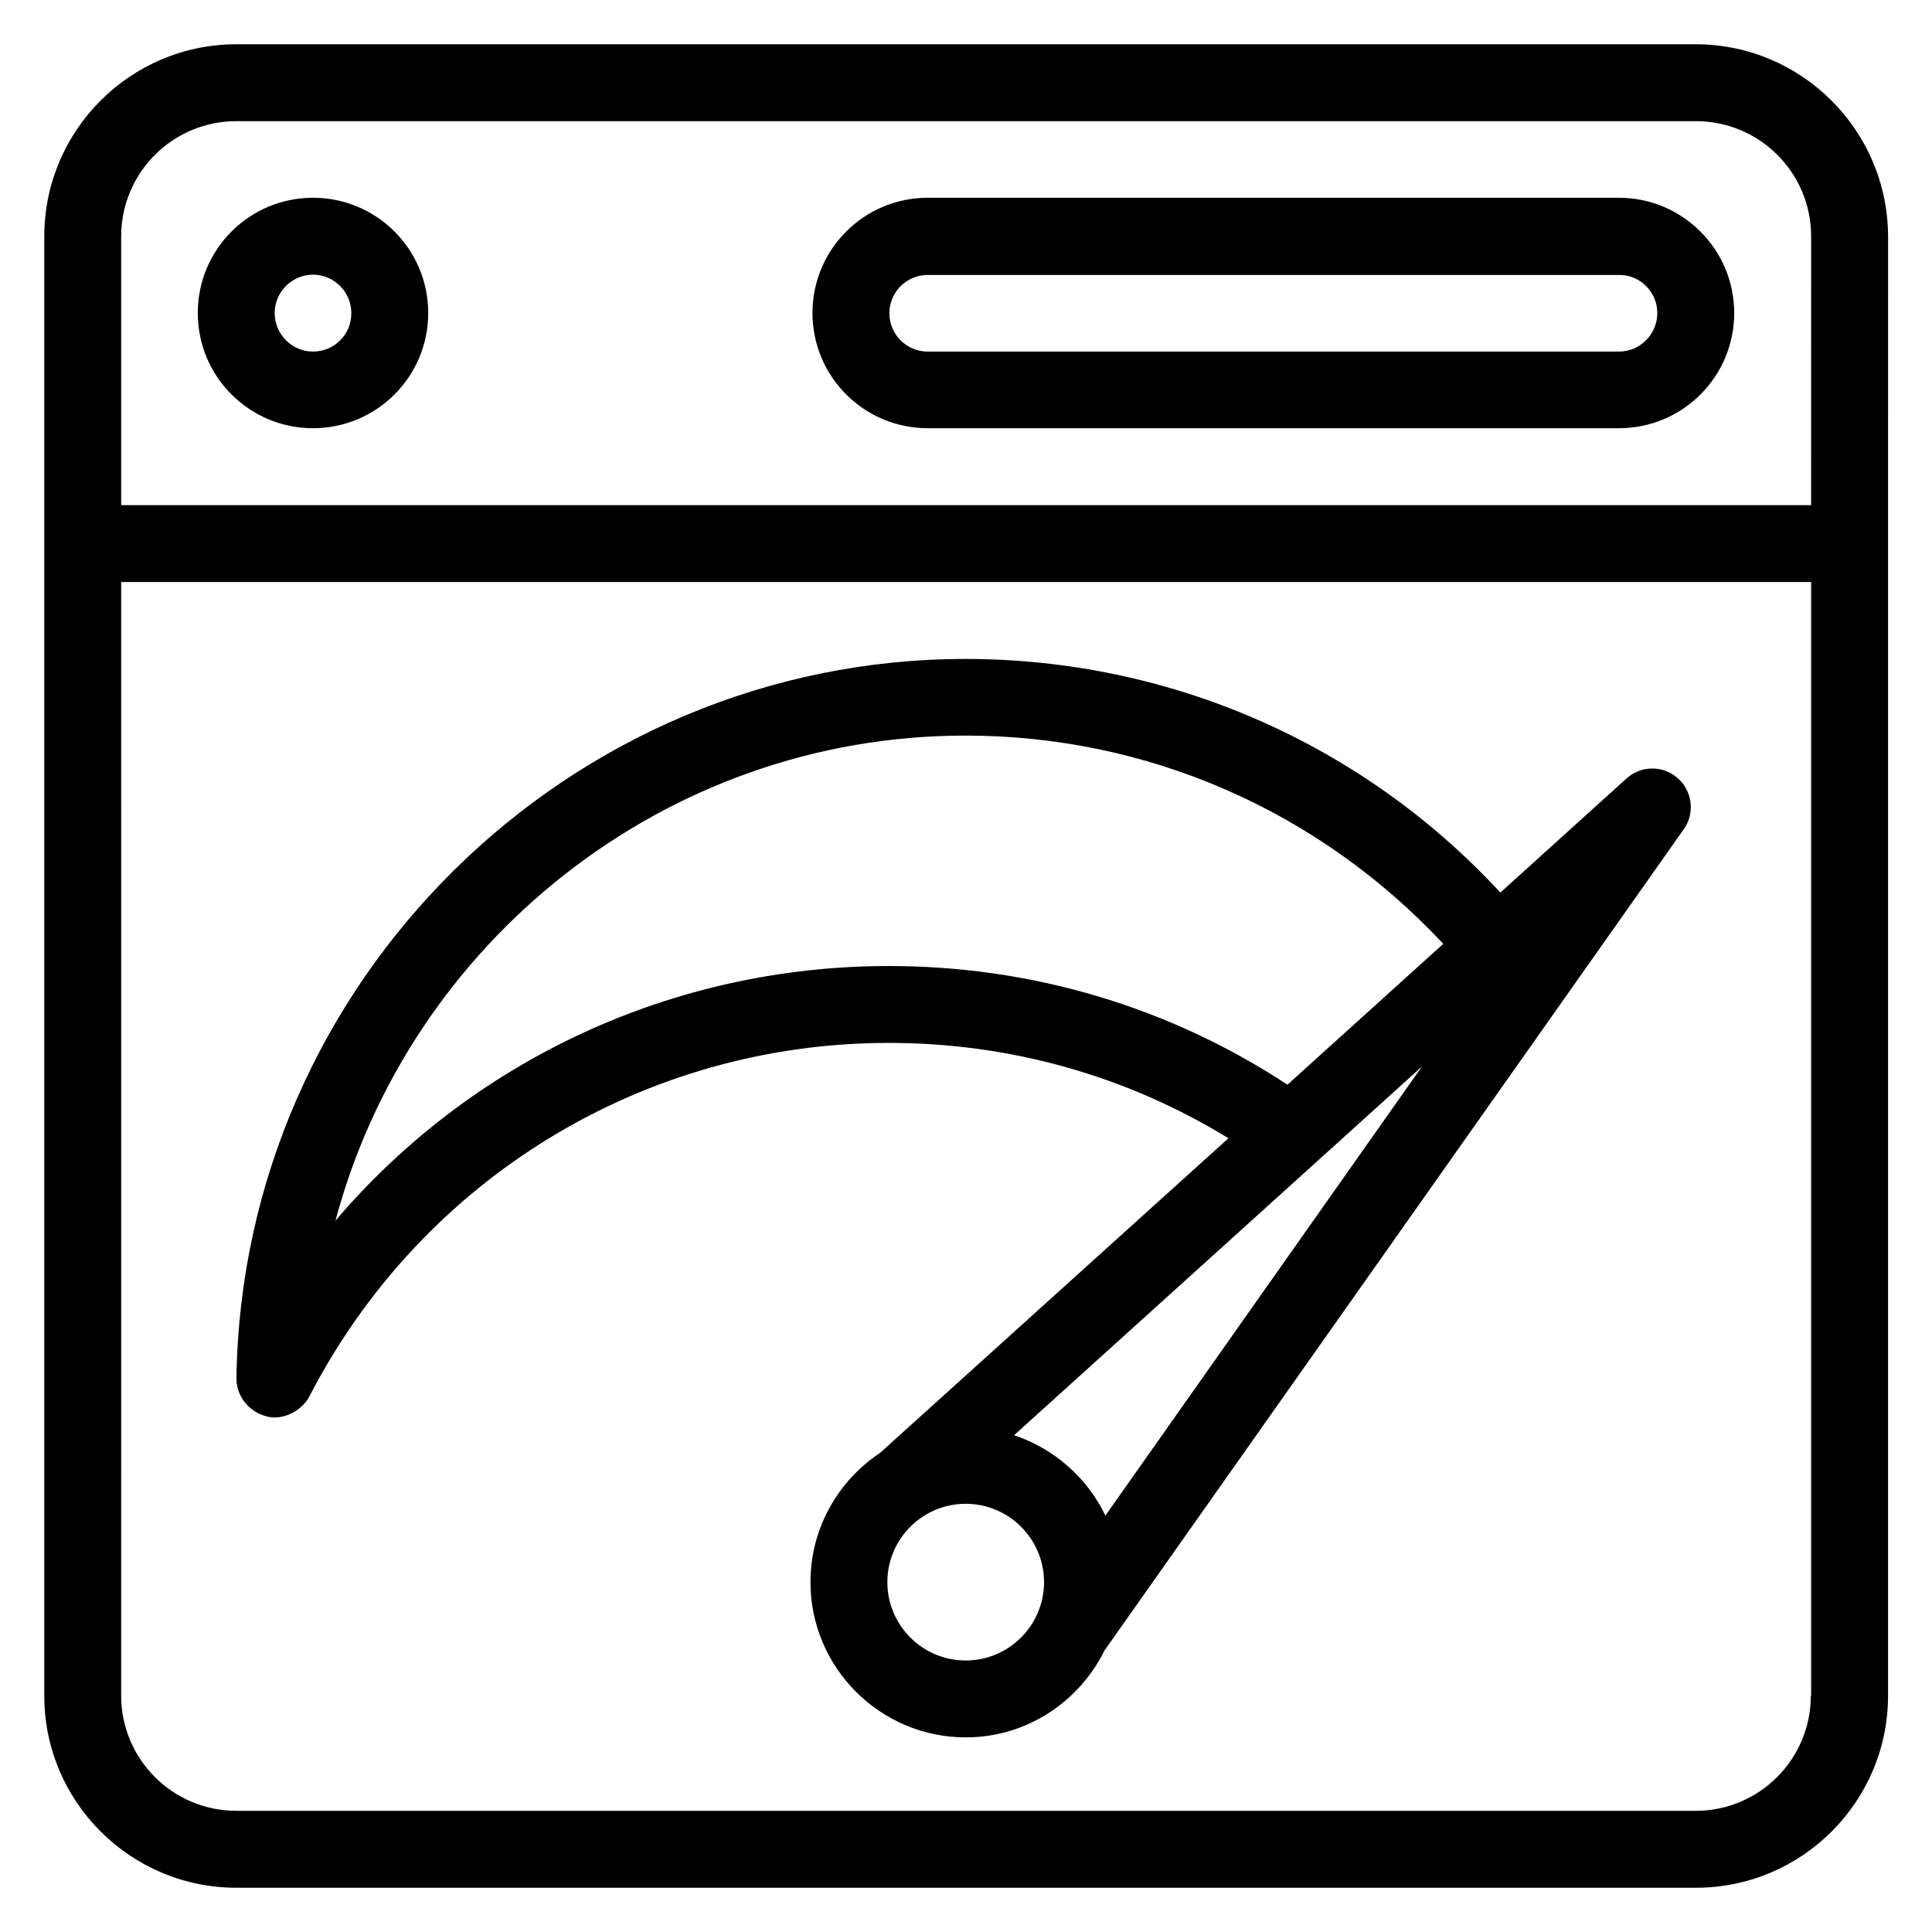
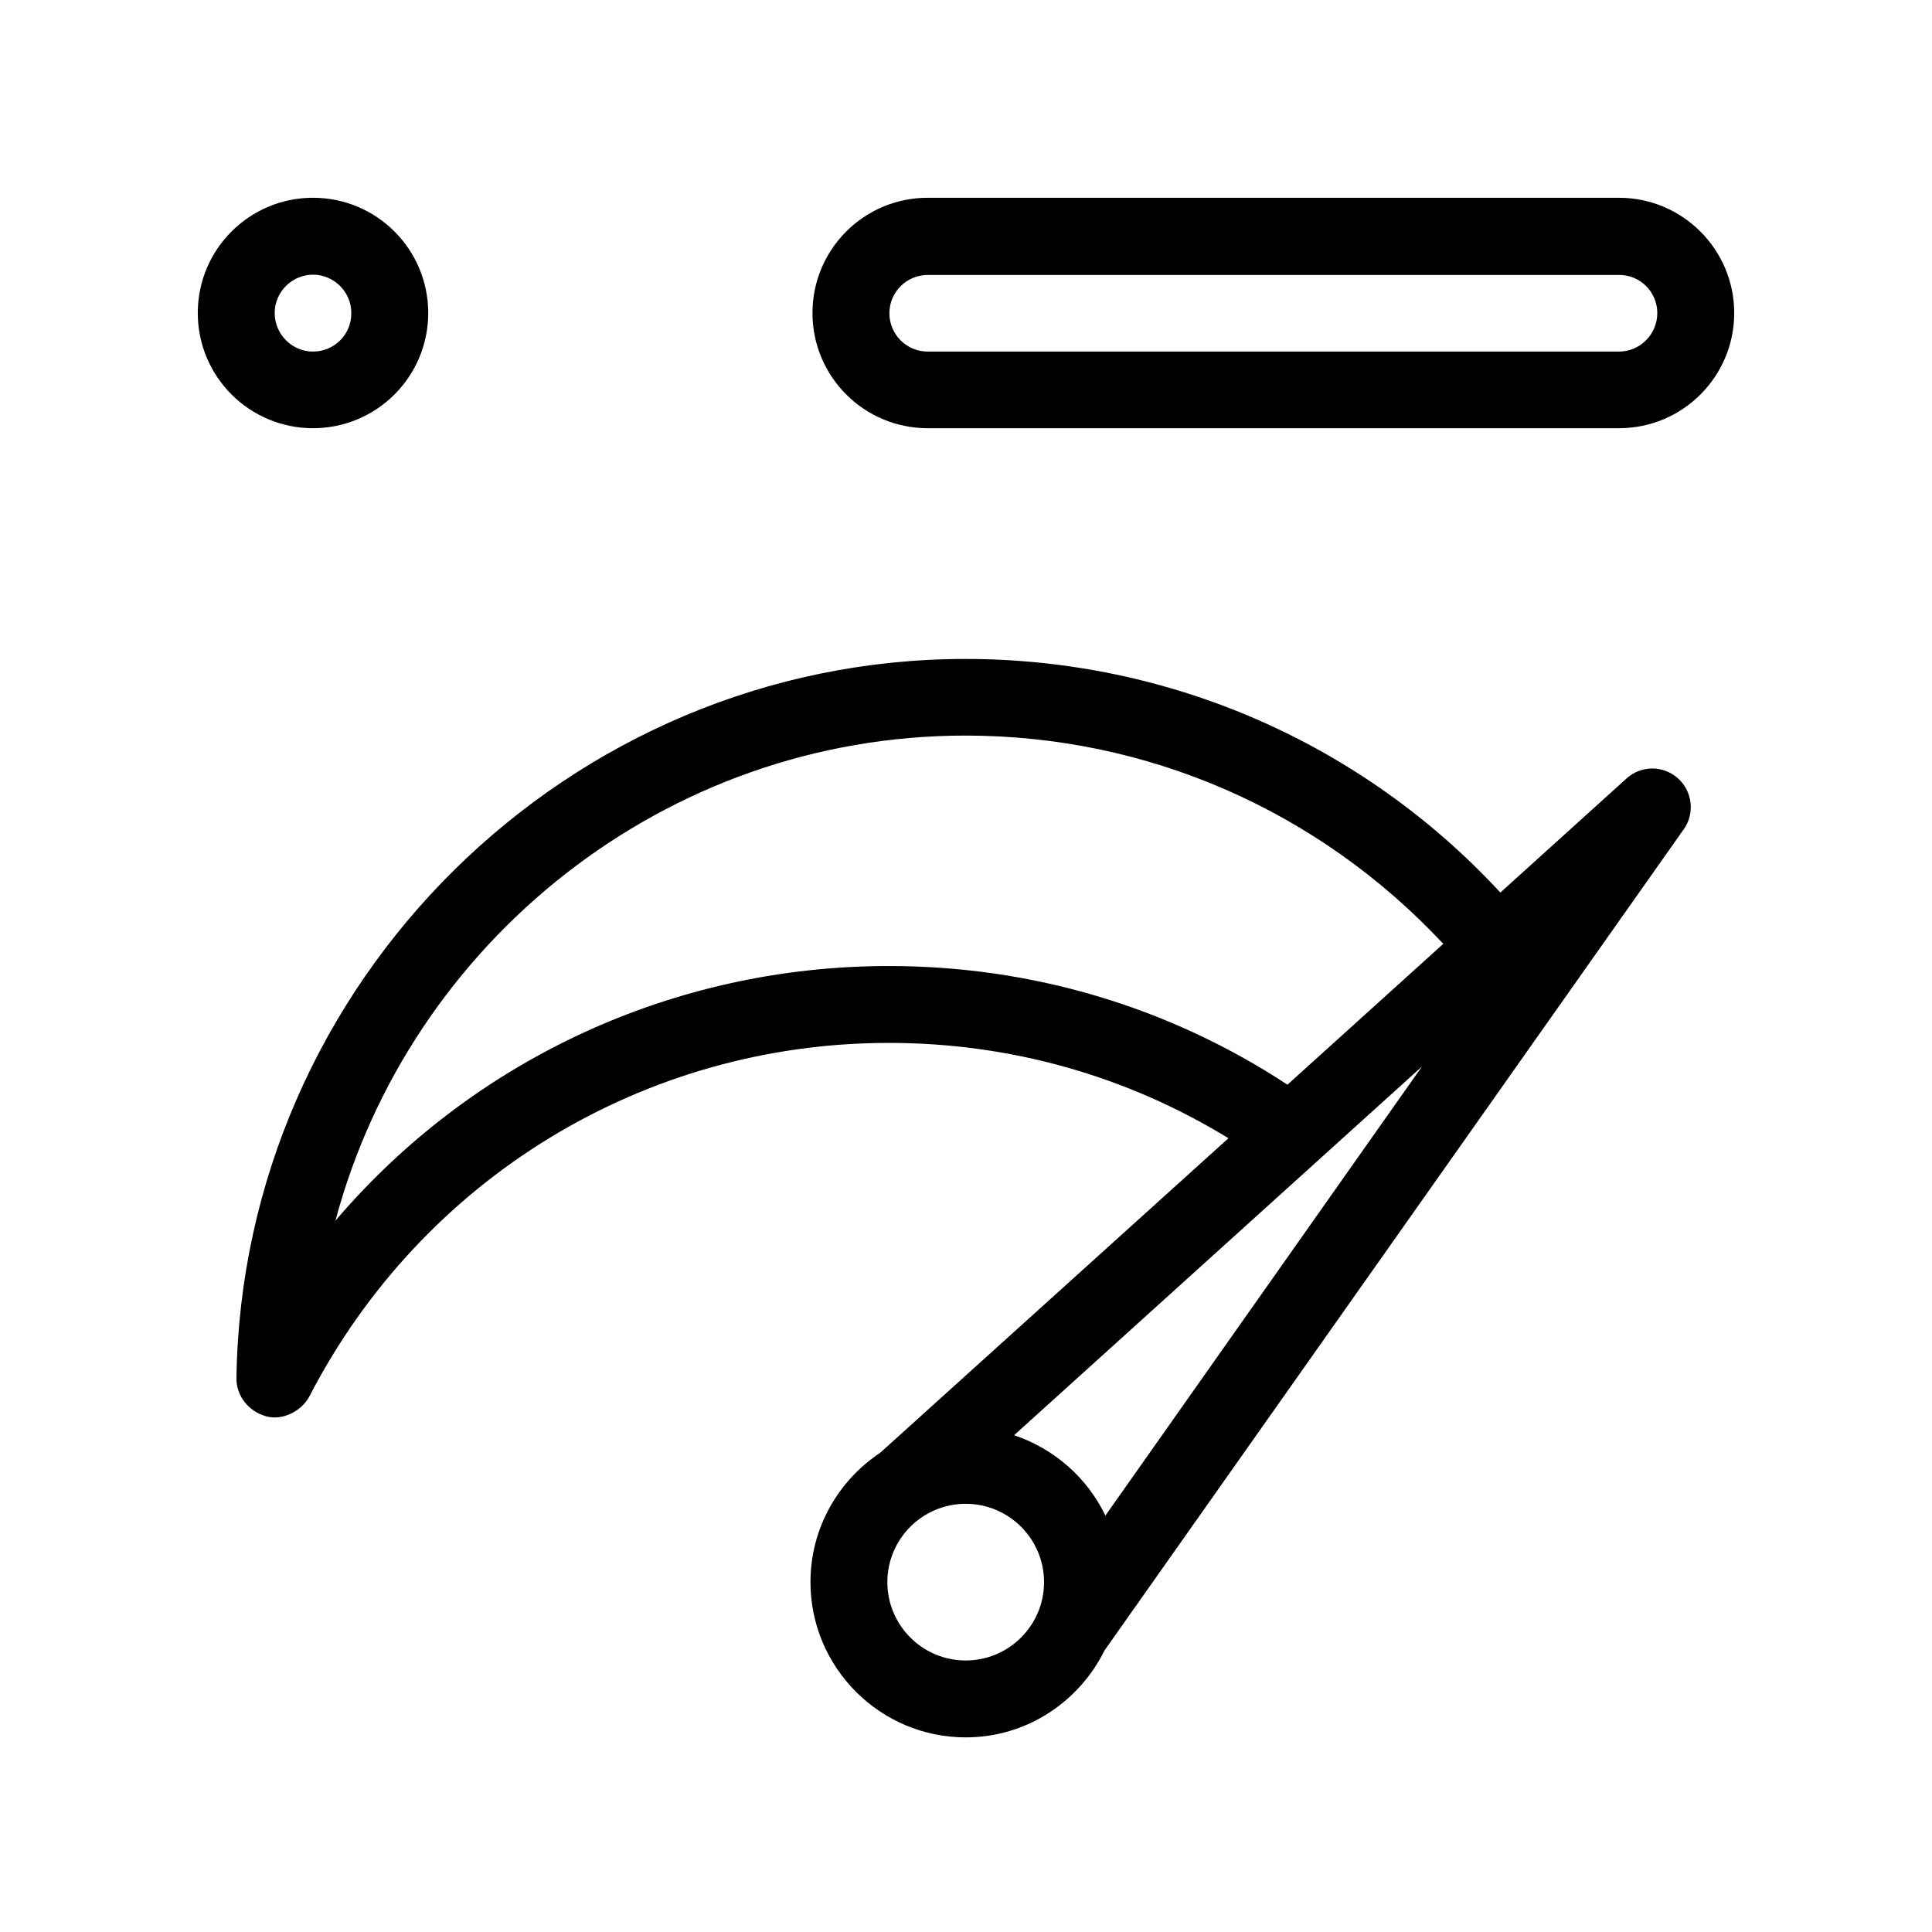
<svg xmlns="http://www.w3.org/2000/svg" fill="#000000" width="800px" height="800px" version="1.1" viewBox="144 144 512 512">
  <g>
-     <path d="m593.36 155.73h-386.71c-28.09 0-50.914 22.824-50.914 50.914v386.79c0 28.016 22.824 50.84 50.914 50.84h386.79c28.09 0 50.914-22.824 50.914-50.914v-305.34l0.004-81.375c-0.078-28.09-22.902-50.914-50.992-50.914zm-417.25 50.914c0-16.871 13.664-30.535 30.535-30.535h386.79c16.871 0 30.535 13.664 30.535 30.535l-0.004 71.223h-447.86zm447.78 386.71c0 16.871-13.664 30.535-30.535 30.535l-386.71-0.004c-16.871 0-30.535-13.664-30.535-30.535l0.004-295.11h447.86v295.11z" />
    <path d="m226.95 196.41c-16.871 0-30.535 13.664-30.535 30.535 0 16.871 13.664 30.535 30.535 30.535 16.871 0 30.535-13.664 30.535-30.535-0.004-16.871-13.668-30.535-30.535-30.535zm0 40.762c-5.574 0-10.152-4.578-10.152-10.227 0-5.574 4.578-10.152 10.152-10.152s10.152 4.582 10.152 10.152c0.074 5.648-4.504 10.227-10.152 10.227z" />
    <path d="m573.05 196.41h-183.2c-16.871 0-30.535 13.664-30.535 30.535 0 16.871 13.664 30.535 30.535 30.535h183.2c16.871 0 30.535-13.664 30.535-30.535-0.004-16.871-13.742-30.535-30.535-30.535zm0 40.762h-183.2c-5.648 0-10.152-4.582-10.152-10.152 0-5.648 4.582-10.152 10.152-10.152h183.2c5.57-0.074 10.152 4.504 10.152 10.078 0 5.648-4.582 10.227-10.152 10.227z" />
    <path d="m214.43 519.31c4.734 1.375 9.77-1.754 11.527-5.191 29.848-57.785 88.699-93.738 153.59-93.738 32.137 0 62.977 8.703 90 25.266l-92.293 83.359c-11.145 7.406-18.473 20-18.473 34.273 0 22.672 18.473 41.145 41.145 41.145 16.184 0 30.074-9.465 36.793-23.055l153.51-217.63c2.977-4.199 2.289-10.078-1.602-13.512-3.894-3.434-9.695-3.434-13.586 0.078l-33.434 30.23c-36.488-39.465-87.555-61.906-141.75-61.906-105.11 0-191.75 85.57-193.2 190.68-0.004 4.652 3.203 8.699 7.785 9.996zm185.49 64.734c-11.449 0-20.762-9.312-20.762-20.762s9.312-20.762 20.762-20.762 20.762 9.312 20.762 20.762-9.312 20.762-20.762 20.762zm37.023-38.398c-4.809-10-13.512-17.711-24.199-21.297l108.09-97.707zm-37.098-206.71c48.168 0 93.512 19.77 126.64 55.191l-41.297 37.328c-31.375-20.609-67.711-31.449-105.65-31.449-57.328 0-110.46 25.039-146.64 67.48 19.699-73.816 87.406-128.55 166.95-128.55z" />
  </g>
</svg>